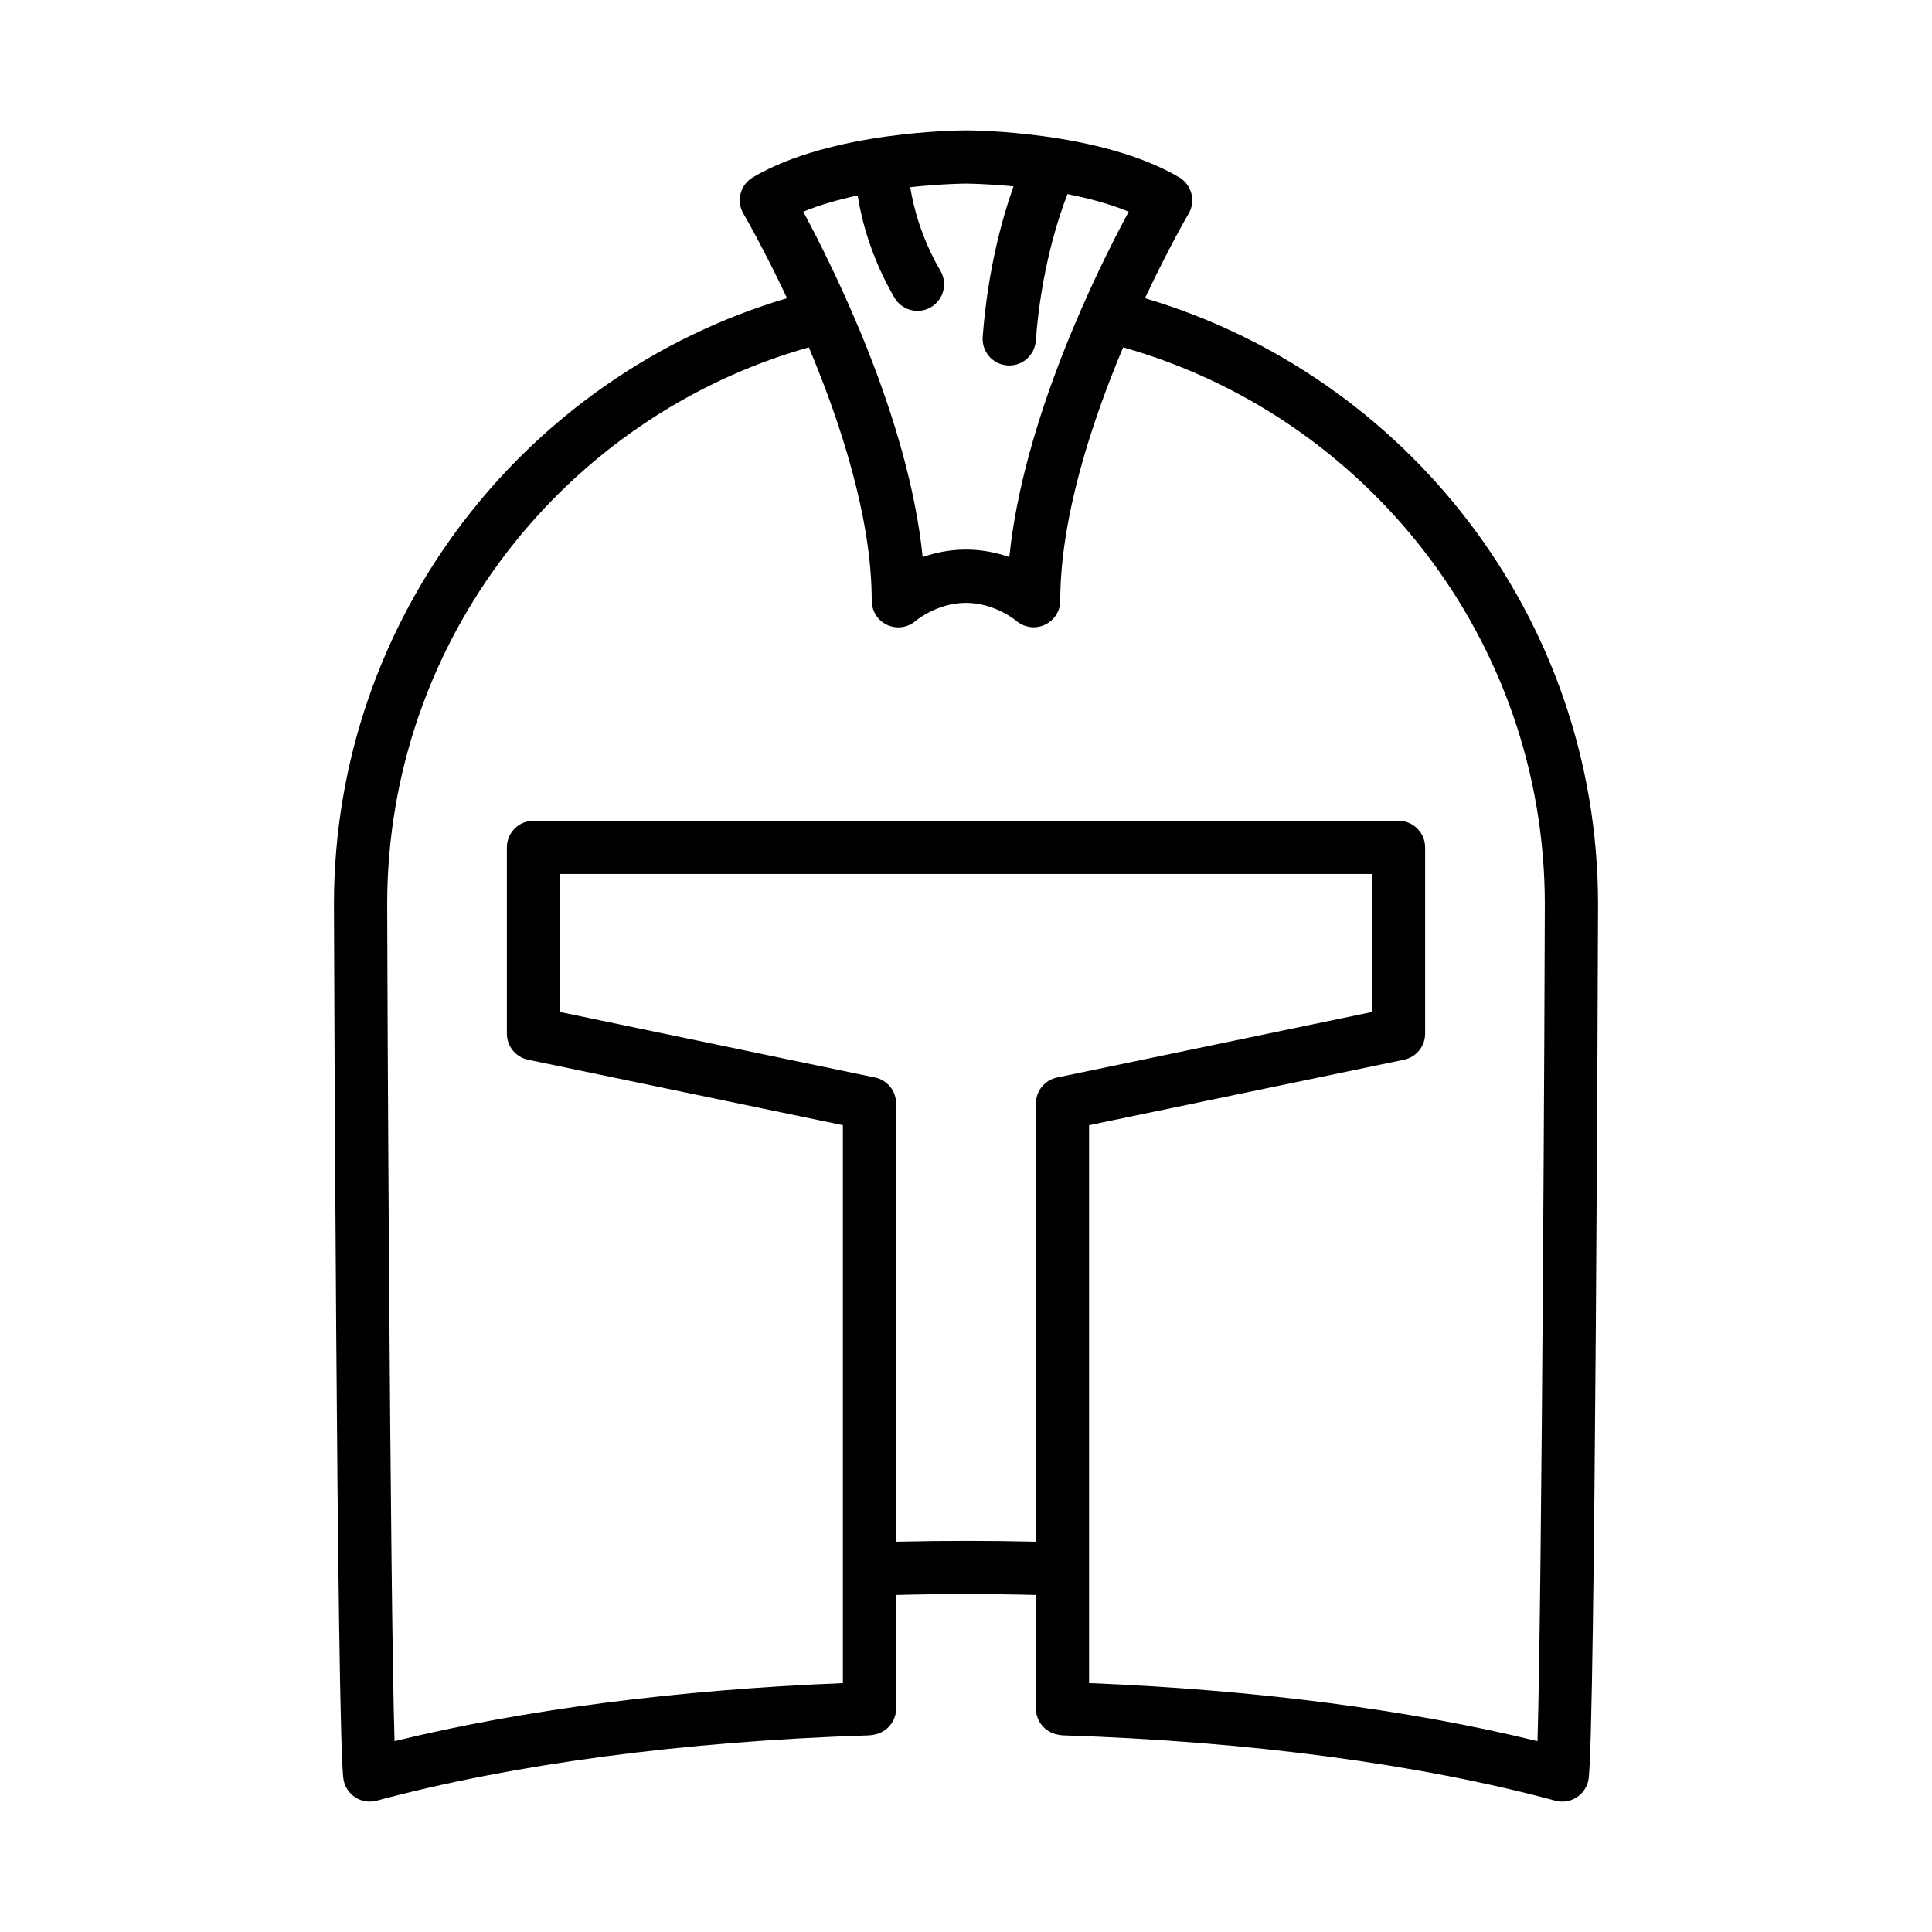
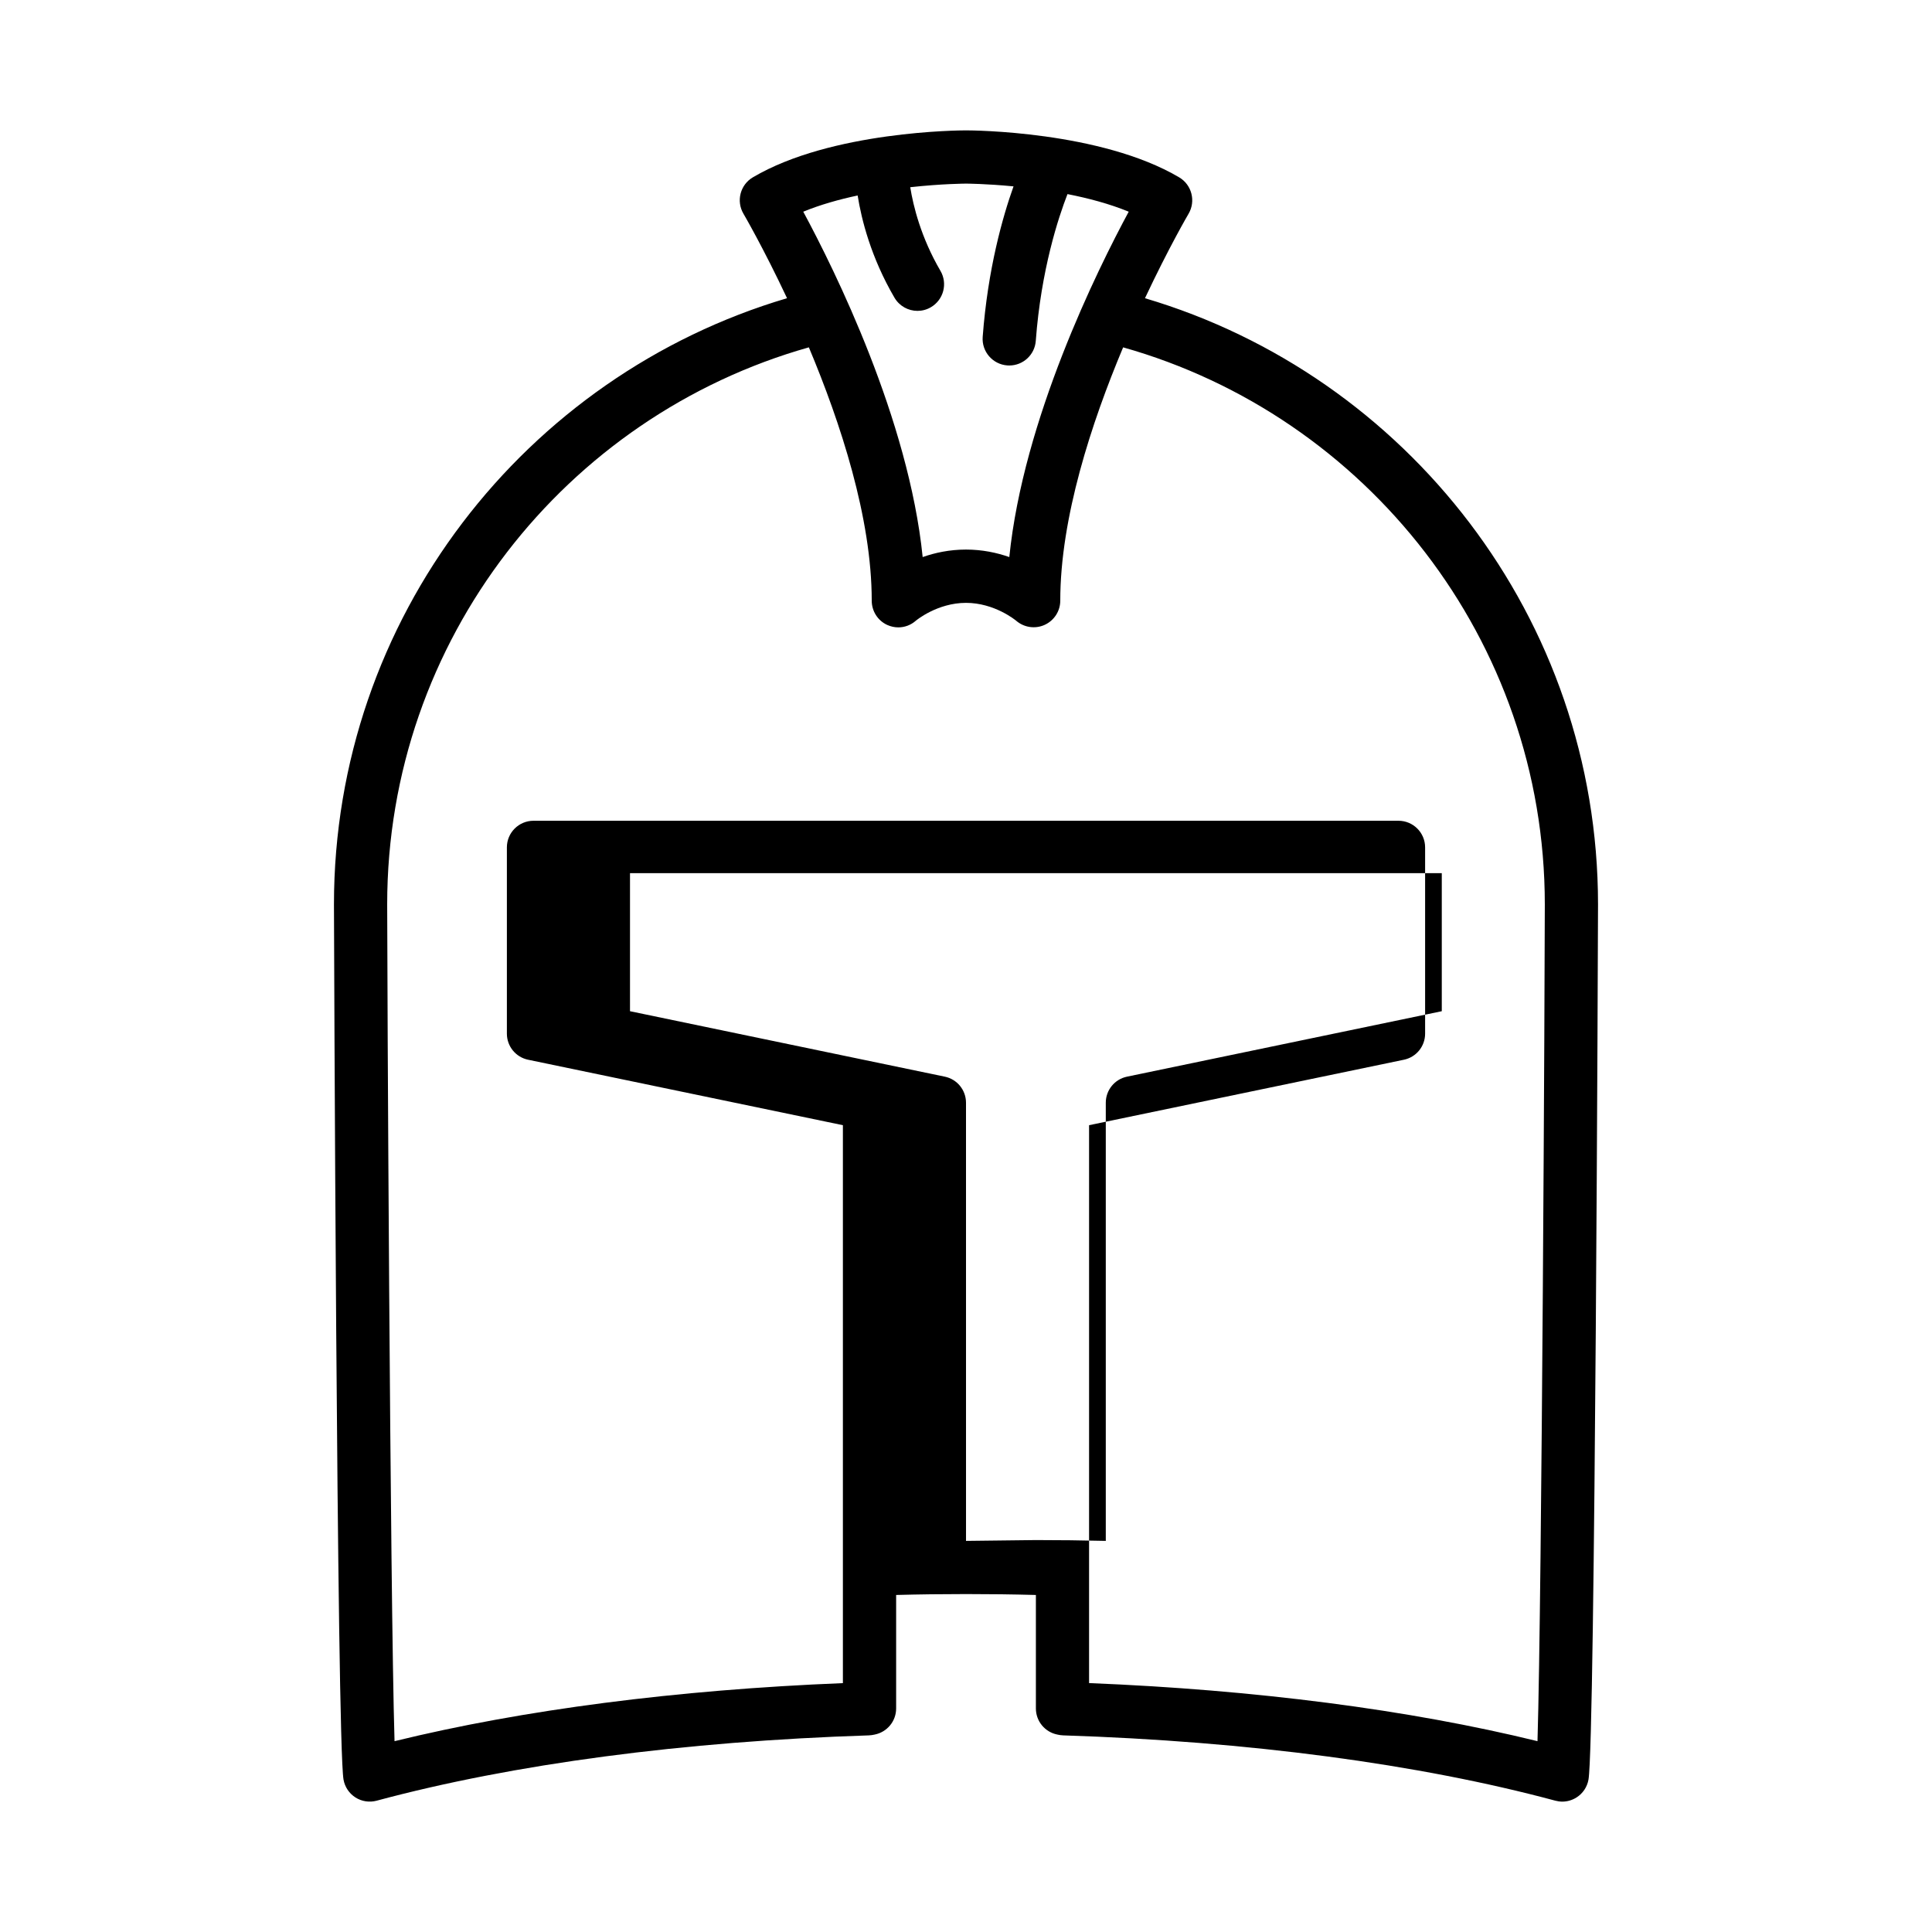
<svg xmlns="http://www.w3.org/2000/svg" fill="#000000" width="800px" height="800px" version="1.1" viewBox="144 144 512 512">
-   <path d="m447.43 223.03c6.258-13.32 11.418-22.156 11.551-22.379 1.969-3.356 0.855-7.672-2.488-9.652-20.82-12.305-55.039-12.449-56.488-12.449s-35.676 0.141-56.492 12.445c-3.352 1.98-4.465 6.297-2.488 9.648 0.133 0.227 5.289 9.07 11.547 22.383-69.336 20.504-120.07 84.758-120.07 160.65 0 2.176 0.746 221.76 2.535 231.94 0.344 1.949 1.492 3.664 3.16 4.727 1.664 1.062 3.707 1.375 5.621 0.859 36.223-9.742 81.34-15.723 130.46-17.312 0.523-0.02 1.031-0.102 1.527-0.215 3.238-0.641 5.68-3.492 5.68-6.918v-30.074c6.316-0.168 12.223-0.238 18.52-0.238 6.297 0 12.195 0.07 18.516 0.238v30.074c0 3.426 2.438 6.277 5.68 6.918 0.492 0.117 0.992 0.195 1.527 0.215 49.121 1.582 94.238 7.566 130.46 17.312 0.598 0.156 1.219 0.246 1.828 0.246 1.328 0 2.644-0.383 3.789-1.113 1.672-1.062 2.816-2.777 3.16-4.727 1.785-10.176 2.527-229.76 2.527-231.94-0.004-75.883-50.738-140.13-120.07-160.64zm-76.145-27.227c1.012 6.367 3.523 16.414 9.758 27.086 1.316 2.242 3.672 3.496 6.102 3.496 1.211 0 2.43-0.312 3.551-0.969 3.359-1.965 4.5-6.281 2.527-9.648-5.16-8.836-7.199-17.156-8-22.156 8.414-0.926 14.637-0.953 14.777-0.953 0.125 0 5.316 0.023 12.594 0.73-2.852 7.996-6.82 21.855-8.172 39.891-0.289 3.883 2.629 7.269 6.516 7.559 0.176 0.016 0.352 0.02 0.523 0.02 3.664 0 6.762-2.82 7.031-6.531 1.406-18.867 6.012-32.746 8.402-38.891 5.5 1.082 11.16 2.578 16.227 4.664-8.324 15.438-27.945 55.031-31.645 91.527-3.266-1.148-7.141-1.988-11.48-1.988-4.344 0-8.223 0.84-11.48 1.988-3.703-36.496-23.32-76.09-31.645-91.527 4.516-1.855 9.496-3.25 14.414-4.297zm28.719 356.55c-6.301 0-12.219 0.07-18.52 0.215l-0.004-116.12c0-3.344-2.344-6.227-5.613-6.906l-83.43-17.348v-36.582h215.13v36.582l-83.426 17.348c-3.273 0.68-5.617 3.562-5.617 6.906v116.12c-6.297-0.148-12.223-0.219-18.52-0.219zm151.45 53.074c-34.047-8.344-74.816-13.617-118.84-15.391v-147.85l83.438-17.348c3.273-0.68 5.617-3.562 5.617-6.906v-49.367c0-3.894-3.16-7.055-7.055-7.055h-229.23c-3.894 0-7.055 3.16-7.055 7.055v49.367c0 3.344 2.348 6.227 5.617 6.906l83.43 17.348v147.86c-44.012 1.773-84.777 7.043-118.82 15.383-1.184-39.145-1.949-205.52-1.949-221.74 0-70.156 47.34-129.45 111.75-147.64 8.383 19.957 16.66 45.195 16.66 67.129 0 2.769 1.598 5.305 4.125 6.445 0.941 0.422 1.934 0.637 2.918 0.637 1.672 0 3.316-0.598 4.625-1.75 0.055-0.051 5.672-4.746 13.316-4.746 7.547 0 13.113 4.586 13.301 4.742 2.086 1.797 5.019 2.231 7.527 1.098 2.527-1.145 4.152-3.656 4.152-6.422 0-21.938 8.277-47.176 16.66-67.129 64.41 18.191 111.75 77.492 111.75 147.64 0 16.215-0.758 182.75-1.941 221.74z" />
+   <path d="m447.43 223.03c6.258-13.32 11.418-22.156 11.551-22.379 1.969-3.356 0.855-7.672-2.488-9.652-20.82-12.305-55.039-12.449-56.488-12.449s-35.676 0.141-56.492 12.445c-3.352 1.98-4.465 6.297-2.488 9.648 0.133 0.227 5.289 9.07 11.547 22.383-69.336 20.504-120.07 84.758-120.07 160.65 0 2.176 0.746 221.76 2.535 231.94 0.344 1.949 1.492 3.664 3.16 4.727 1.664 1.062 3.707 1.375 5.621 0.859 36.223-9.742 81.34-15.723 130.46-17.312 0.523-0.02 1.031-0.102 1.527-0.215 3.238-0.641 5.68-3.492 5.68-6.918v-30.074c6.316-0.168 12.223-0.238 18.52-0.238 6.297 0 12.195 0.07 18.516 0.238v30.074c0 3.426 2.438 6.277 5.68 6.918 0.492 0.117 0.992 0.195 1.527 0.215 49.121 1.582 94.238 7.566 130.46 17.312 0.598 0.156 1.219 0.246 1.828 0.246 1.328 0 2.644-0.383 3.789-1.113 1.672-1.062 2.816-2.777 3.16-4.727 1.785-10.176 2.527-229.76 2.527-231.94-0.004-75.883-50.738-140.13-120.07-160.64zm-76.145-27.227c1.012 6.367 3.523 16.414 9.758 27.086 1.316 2.242 3.672 3.496 6.102 3.496 1.211 0 2.43-0.312 3.551-0.969 3.359-1.965 4.5-6.281 2.527-9.648-5.16-8.836-7.199-17.156-8-22.156 8.414-0.926 14.637-0.953 14.777-0.953 0.125 0 5.316 0.023 12.594 0.73-2.852 7.996-6.82 21.855-8.172 39.891-0.289 3.883 2.629 7.269 6.516 7.559 0.176 0.016 0.352 0.02 0.523 0.02 3.664 0 6.762-2.82 7.031-6.531 1.406-18.867 6.012-32.746 8.402-38.891 5.5 1.082 11.16 2.578 16.227 4.664-8.324 15.438-27.945 55.031-31.645 91.527-3.266-1.148-7.141-1.988-11.48-1.988-4.344 0-8.223 0.84-11.48 1.988-3.703-36.496-23.32-76.09-31.645-91.527 4.516-1.855 9.496-3.25 14.414-4.297zm28.719 356.55l-0.004-116.12c0-3.344-2.344-6.227-5.613-6.906l-83.43-17.348v-36.582h215.13v36.582l-83.426 17.348c-3.273 0.68-5.617 3.562-5.617 6.906v116.12c-6.297-0.148-12.223-0.219-18.52-0.219zm151.45 53.074c-34.047-8.344-74.816-13.617-118.84-15.391v-147.85l83.438-17.348c3.273-0.68 5.617-3.562 5.617-6.906v-49.367c0-3.894-3.16-7.055-7.055-7.055h-229.23c-3.894 0-7.055 3.16-7.055 7.055v49.367c0 3.344 2.348 6.227 5.617 6.906l83.43 17.348v147.86c-44.012 1.773-84.777 7.043-118.82 15.383-1.184-39.145-1.949-205.52-1.949-221.74 0-70.156 47.34-129.45 111.75-147.64 8.383 19.957 16.66 45.195 16.66 67.129 0 2.769 1.598 5.305 4.125 6.445 0.941 0.422 1.934 0.637 2.918 0.637 1.672 0 3.316-0.598 4.625-1.75 0.055-0.051 5.672-4.746 13.316-4.746 7.547 0 13.113 4.586 13.301 4.742 2.086 1.797 5.019 2.231 7.527 1.098 2.527-1.145 4.152-3.656 4.152-6.422 0-21.938 8.277-47.176 16.66-67.129 64.41 18.191 111.75 77.492 111.75 147.64 0 16.215-0.758 182.75-1.941 221.74z" />
</svg>